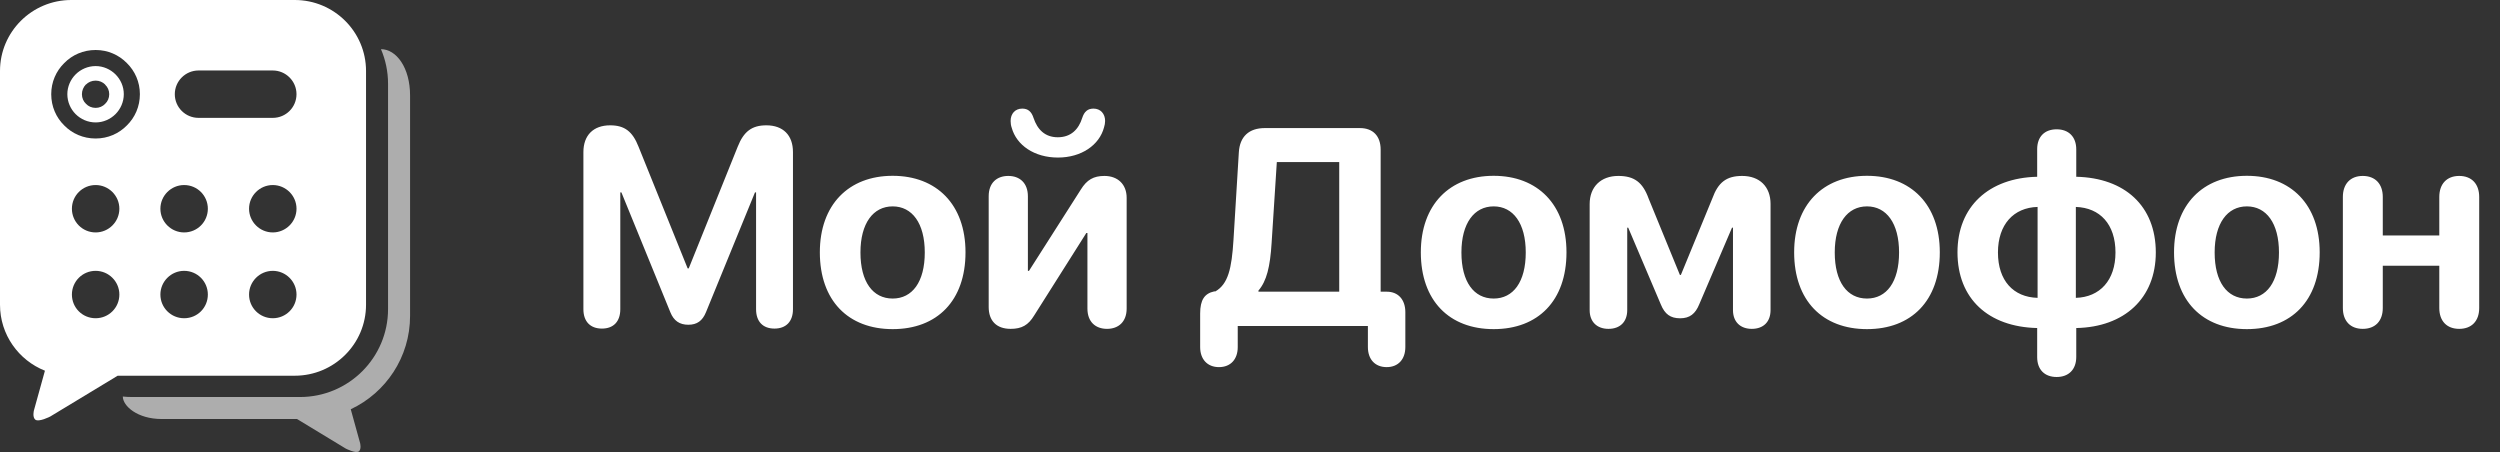
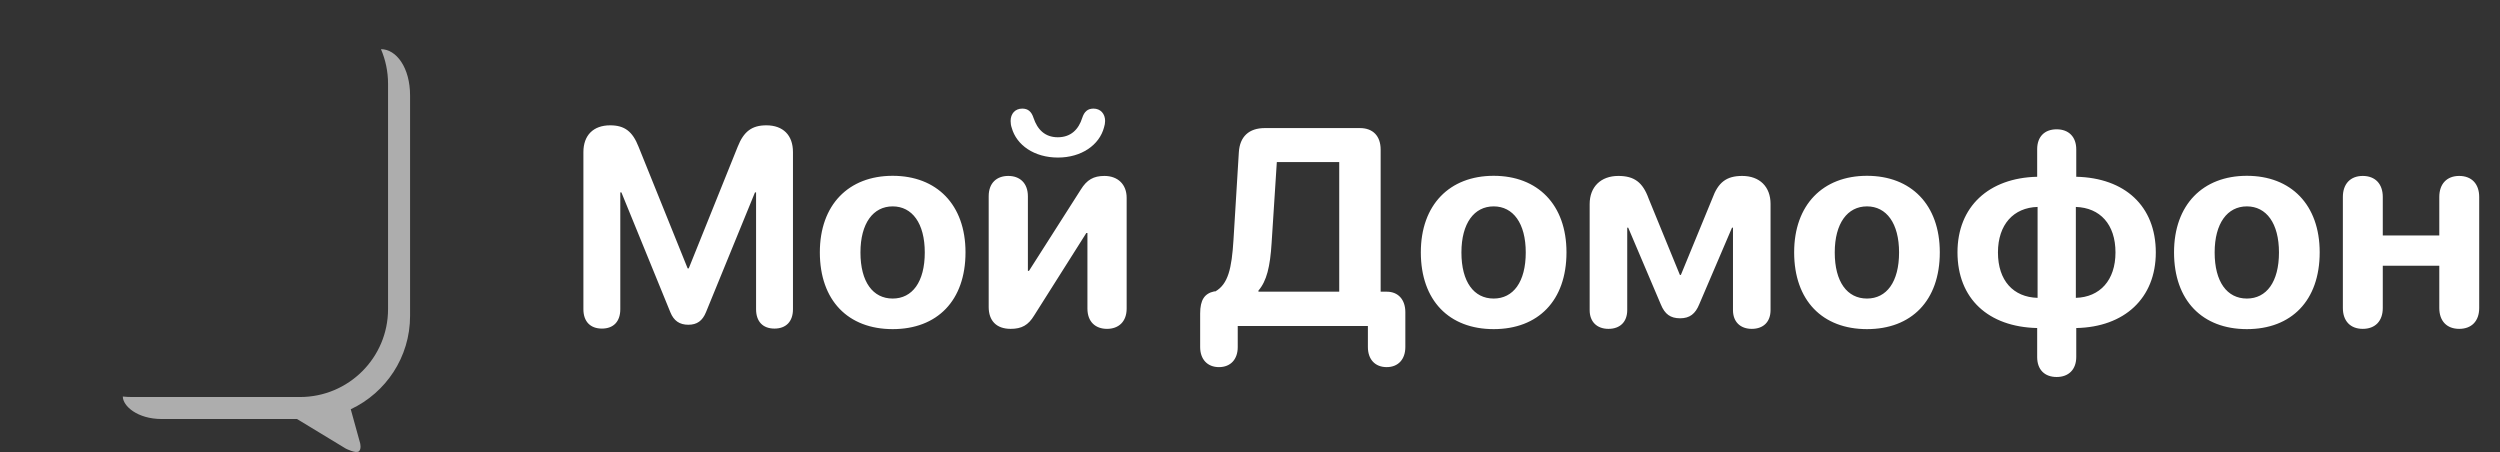
<svg xmlns="http://www.w3.org/2000/svg" width="177" height="32" viewBox="0 0 177 32" fill="none">
  <rect x="0" y="0" width="177" height="32" fill="#333333" stroke="none" />
-   <path fill-rule="evenodd" clip-rule="evenodd" d="M0 5.027C0 2.251 2.26 0 5.048 0H20.867C23.655 0 25.915 2.251 25.915 5.027V21.574C25.915 24.35 23.655 26.601 20.867 26.601H8.331L3.554 29.491C3.554 29.491 2.727 29.918 2.489 29.702C2.286 29.519 2.4 29.064 2.4 29.064L3.181 26.246C1.317 25.506 0 23.693 0 21.574V5.027ZM6.088 5.984H6.076C5.908 6.164 5.8 6.403 5.8 6.667C5.8 6.943 5.908 7.182 6.088 7.35C6.256 7.53 6.496 7.638 6.773 7.638C7.037 7.638 7.277 7.53 7.445 7.35C7.625 7.182 7.733 6.943 7.733 6.667C7.733 6.403 7.625 6.164 7.445 5.996V5.984C7.277 5.816 7.037 5.708 6.773 5.708C6.496 5.708 6.256 5.816 6.088 5.984ZM8.177 8.081C7.816 8.44 7.312 8.668 6.773 8.668C6.22 8.668 5.716 8.44 5.356 8.081C4.996 7.721 4.768 7.218 4.768 6.667C4.768 6.128 4.996 5.625 5.356 5.265C5.716 4.906 6.22 4.678 6.773 4.678C7.312 4.678 7.816 4.906 8.177 5.265C8.536 5.625 8.765 6.116 8.765 6.667C8.765 7.218 8.536 7.721 8.177 8.081ZM6.771 3.54C5.895 3.54 5.115 3.887 4.551 4.462C3.975 5.026 3.627 5.804 3.627 6.667C3.627 7.542 3.975 8.321 4.551 8.884C5.115 9.459 5.895 9.806 6.771 9.806C7.635 9.806 8.415 9.459 8.979 8.884C9.555 8.321 9.904 7.542 9.904 6.667C9.904 5.804 9.555 5.026 8.979 4.462C8.415 3.887 7.635 3.54 6.771 3.54ZM14.716 20.853C14.716 19.931 13.972 19.176 13.036 19.176C12.112 19.176 11.356 19.931 11.356 20.853C11.356 21.788 12.112 22.531 13.036 22.531C13.972 22.531 14.716 21.788 14.716 20.853ZM14.716 14.778C14.716 13.856 13.972 13.101 13.036 13.101C12.112 13.101 11.356 13.856 11.356 14.778C11.356 15.701 12.112 16.456 13.036 16.456C13.972 16.456 14.716 15.701 14.716 14.778ZM19.312 4.99H14.056C13.132 4.99 12.376 5.744 12.376 6.667C12.376 7.602 13.132 8.345 14.056 8.345H19.312C20.237 8.345 20.992 7.602 20.992 6.667C20.992 5.744 20.237 4.99 19.312 4.99ZM17.633 14.778C17.633 15.701 18.389 16.456 19.313 16.456C20.238 16.456 20.993 15.701 20.993 14.778C20.993 13.856 20.238 13.101 19.313 13.101C18.389 13.101 17.633 13.856 17.633 14.778ZM17.633 20.853C17.633 21.788 18.389 22.531 19.313 22.531C20.238 22.531 20.993 21.788 20.993 20.853C20.993 19.931 20.238 19.176 19.313 19.176C18.389 19.176 17.633 19.931 17.633 20.853ZM5.091 14.778C5.091 15.701 5.835 16.456 6.771 16.456C7.696 16.456 8.451 15.701 8.451 14.778C8.451 13.856 7.696 13.101 6.771 13.101C5.835 13.101 5.091 13.856 5.091 14.778ZM5.091 20.853C5.091 21.788 5.835 22.531 6.771 22.531C7.696 22.531 8.451 21.788 8.451 20.853C8.451 19.931 7.696 19.176 6.771 19.176C5.835 19.176 5.091 19.931 5.091 20.853Z" fill="white" />
  <path opacity="0.6" fill-rule="evenodd" clip-rule="evenodd" d="M11.448 29.666C9.725 29.666 8.695 28.741 8.695 28.075C8.912 28.098 9.131 28.109 9.353 28.109H21.239C24.683 28.109 27.474 25.322 27.474 21.884V5.933C27.474 5.062 27.295 4.233 26.972 3.481C28.059 3.481 29.033 4.786 29.033 6.76V22.371C29.033 25.29 27.315 27.809 24.833 28.975L25.498 31.381C25.498 31.381 25.598 31.784 25.419 31.946C25.209 32.137 24.48 31.759 24.48 31.759L21.029 29.666H11.448Z" fill="white" />
  <path d="M42.616 23.264C41.791 23.264 41.305 22.759 41.305 21.895V10.767C41.305 9.582 42.004 8.873 43.199 8.873C44.218 8.873 44.782 9.301 45.209 10.388L48.685 19.001H48.763L52.229 10.388C52.656 9.31 53.229 8.873 54.258 8.873C55.443 8.873 56.142 9.572 56.142 10.767V21.895C56.142 22.759 55.657 23.264 54.831 23.264C54.006 23.264 53.53 22.759 53.53 21.895V13.621H53.453L49.986 22.098C49.734 22.72 49.345 22.992 48.733 22.992C48.112 22.992 47.704 22.71 47.461 22.108L43.995 13.621H43.917V21.895C43.917 22.759 43.441 23.264 42.616 23.264ZM63.201 23.302C60.055 23.302 58.045 21.283 58.045 17.865C58.045 14.495 60.084 12.447 63.201 12.447C66.318 12.447 68.358 14.486 68.358 17.865C68.358 21.293 66.347 23.302 63.201 23.302ZM63.201 21.137C64.59 21.137 65.474 19.962 65.474 17.875C65.474 15.806 64.58 14.612 63.201 14.612C61.823 14.612 60.92 15.806 60.92 17.875C60.92 19.962 61.803 21.137 63.201 21.137ZM74.902 11.155C73.232 11.155 71.97 10.281 71.63 9.048C71.572 8.883 71.552 8.718 71.552 8.563C71.552 8.048 71.873 7.689 72.377 7.689C72.785 7.689 73.028 7.902 73.174 8.349C73.445 9.165 73.98 9.718 74.892 9.718C75.825 9.718 76.368 9.155 76.621 8.349C76.766 7.902 77.009 7.689 77.417 7.689C77.922 7.689 78.242 8.058 78.242 8.563C78.242 8.708 78.213 8.873 78.165 9.019C77.835 10.272 76.562 11.155 74.902 11.155ZM71.552 23.283C70.532 23.283 69.999 22.691 69.999 21.739V13.893C69.999 12.951 70.571 12.456 71.387 12.456C72.193 12.456 72.775 12.951 72.775 13.903V19.176H72.853L76.524 13.418C76.951 12.728 77.427 12.456 78.194 12.456C79.145 12.456 79.767 13.058 79.767 14V21.846C79.767 22.788 79.184 23.283 78.378 23.283C77.563 23.283 76.99 22.788 76.99 21.846V16.496H76.912L73.222 22.331C72.805 23.021 72.339 23.283 71.552 23.283ZM84.971 24.574V22.195C84.971 21.234 85.282 20.778 85.962 20.632H86.049C86.952 20.108 87.205 19.02 87.331 16.981L87.71 10.777C87.778 9.67 88.428 9.068 89.545 9.068H96.284C97.206 9.068 97.75 9.631 97.75 10.592V20.652H98.187C98.993 20.652 99.498 21.215 99.498 22.098V24.574C99.498 25.429 99.002 25.992 98.177 25.992C97.342 25.992 96.847 25.429 96.847 24.574V23.079H87.632V24.574C87.632 25.429 87.137 25.992 86.302 25.992C85.476 25.992 84.971 25.429 84.971 24.574ZM89.098 20.652H94.817V11.476H90.399L90.03 17.204C89.924 18.894 89.681 19.894 89.098 20.574V20.652ZM105.751 23.302C102.605 23.302 100.595 21.283 100.595 17.865C100.595 14.495 102.634 12.447 105.751 12.447C108.868 12.447 110.907 14.486 110.907 17.865C110.907 21.293 108.897 23.302 105.751 23.302ZM105.751 21.137C107.139 21.137 108.023 19.962 108.023 17.875C108.023 15.806 107.13 14.612 105.751 14.612C104.372 14.612 103.469 15.806 103.469 17.875C103.469 19.962 104.353 21.137 105.751 21.137ZM113.878 23.283C113.062 23.283 112.548 22.778 112.548 21.962V14.447C112.548 13.233 113.334 12.456 114.577 12.456C115.704 12.456 116.306 12.903 116.723 14.059L118.937 19.467H119.005L121.229 14.059C121.646 12.903 122.238 12.456 123.345 12.456C124.588 12.456 125.355 13.223 125.355 14.437V21.953C125.355 22.788 124.85 23.283 124.025 23.283C123.209 23.283 122.695 22.778 122.695 21.962V16.117H122.627L120.306 21.545C120.034 22.215 119.636 22.535 118.956 22.535C118.267 22.535 117.869 22.244 117.587 21.555L115.276 16.117H115.208V21.953C115.208 22.788 114.703 23.283 113.878 23.283ZM132.182 23.302C129.036 23.302 127.026 21.283 127.026 17.865C127.026 14.495 129.065 12.447 132.182 12.447C135.299 12.447 137.338 14.486 137.338 17.865C137.338 21.293 135.328 23.302 132.182 23.302ZM132.182 21.137C133.57 21.137 134.454 19.962 134.454 17.875C134.454 15.806 133.56 14.612 132.182 14.612C130.803 14.612 129.9 15.806 129.9 17.875C129.9 19.962 130.783 21.137 132.182 21.137ZM145.611 26.691C144.756 26.691 144.232 26.167 144.232 25.283V23.225C140.785 23.147 138.59 21.157 138.59 17.865C138.59 14.622 140.814 12.592 144.232 12.515V10.563C144.232 9.679 144.756 9.155 145.611 9.155C146.465 9.155 146.999 9.689 146.999 10.573V12.515C150.436 12.592 152.631 14.583 152.631 17.875C152.631 21.118 150.407 23.157 146.999 23.225V25.274C146.999 26.157 146.465 26.691 145.611 26.691ZM144.261 21.088V14.651C142.562 14.699 141.455 15.894 141.455 17.875C141.455 19.865 142.542 21.04 144.261 21.088ZM146.97 21.088C148.669 21.04 149.776 19.846 149.776 17.875C149.776 15.874 148.679 14.709 146.97 14.651V21.088ZM159.078 23.302C155.932 23.302 153.922 21.283 153.922 17.865C153.922 14.495 155.961 12.447 159.078 12.447C162.195 12.447 164.234 14.486 164.234 17.865C164.234 21.293 162.224 23.302 159.078 23.302ZM159.078 21.137C160.467 21.137 161.351 19.962 161.351 17.875C161.351 15.806 160.457 14.612 159.078 14.612C157.7 14.612 156.797 15.806 156.797 17.875C156.797 19.962 157.68 21.137 159.078 21.137ZM167.283 23.283C166.409 23.283 165.875 22.73 165.875 21.807V13.942C165.875 13.02 166.409 12.456 167.283 12.456C168.167 12.456 168.701 13.02 168.701 13.942V16.671H172.702V13.942C172.702 13.02 173.236 12.456 174.11 12.456C174.993 12.456 175.527 13.02 175.527 13.942V21.807C175.527 22.73 174.993 23.283 174.11 23.283C173.236 23.283 172.702 22.73 172.702 21.807V18.816H168.701V21.807C168.701 22.73 168.167 23.283 167.283 23.283Z" fill="white" />
</svg>